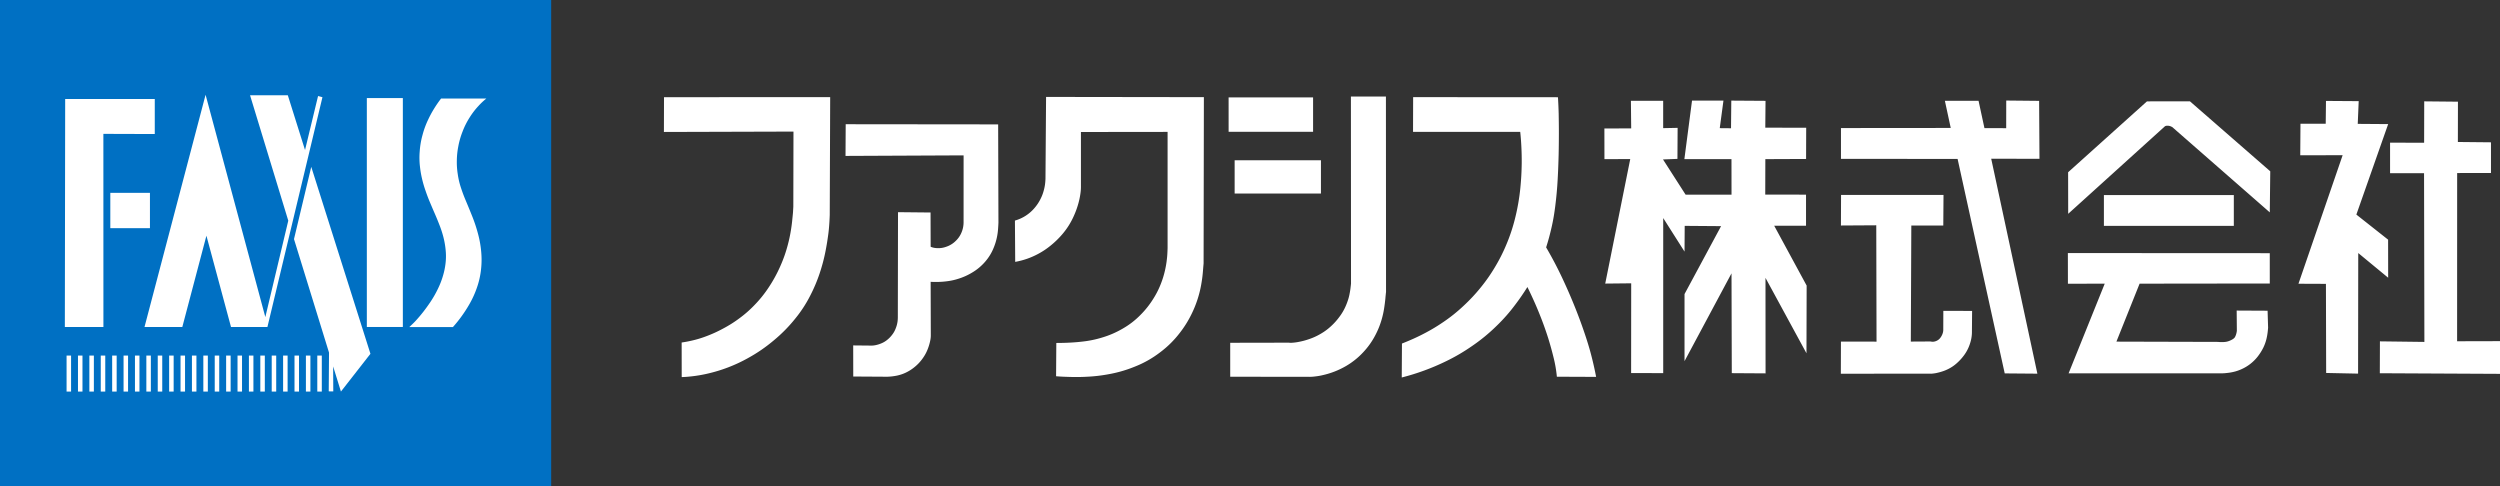
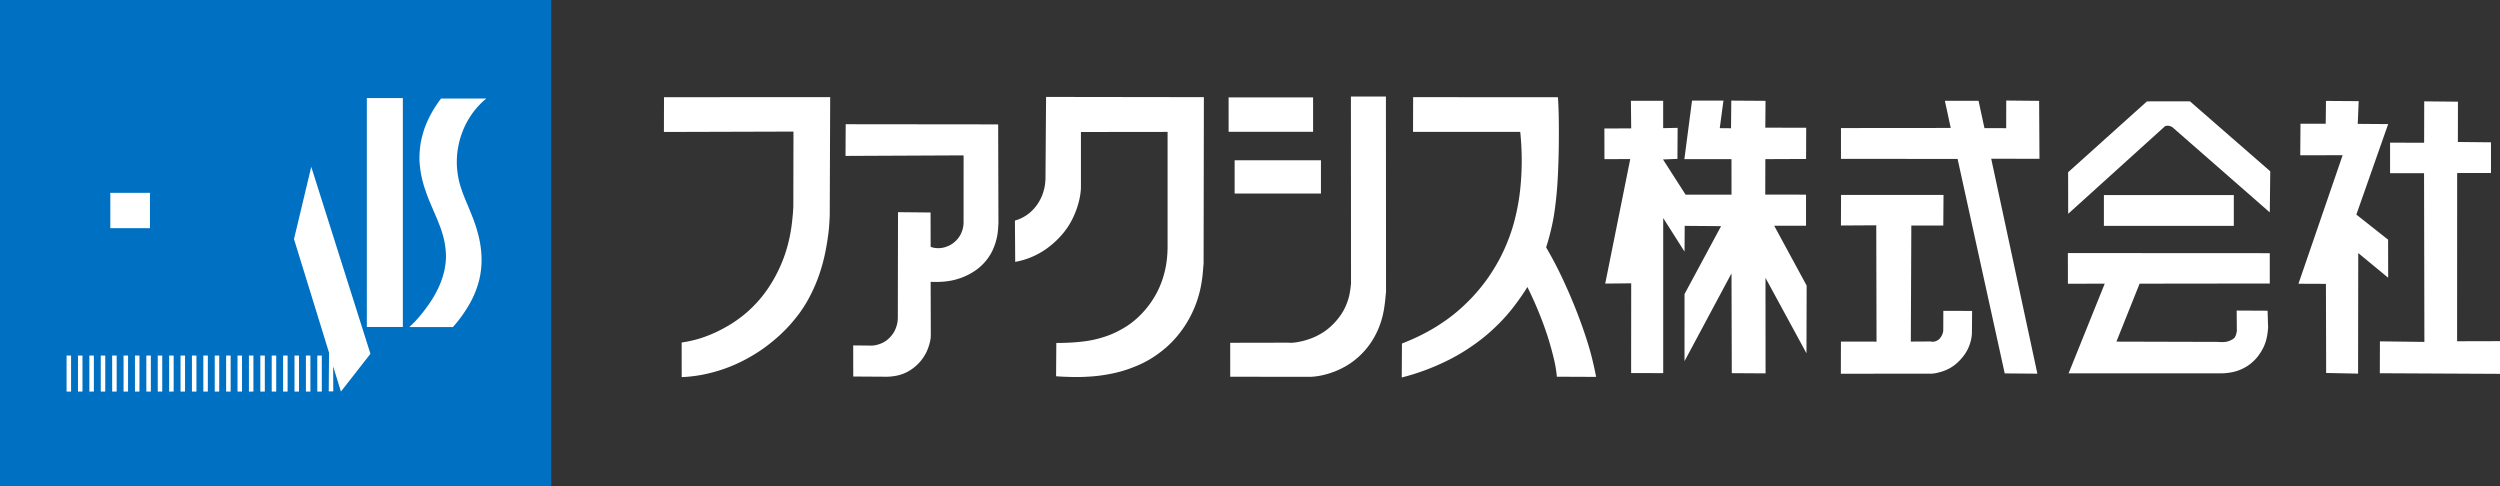
<svg xmlns="http://www.w3.org/2000/svg" width="305" height="59.333" viewBox="0 0 305 59.333">
  <rect x="0" y="0" width="305" height="59.333" fill="#333333" stroke="none" />
  <g id="グループ_216" data-name="グループ 216" transform="translate(-48 -29)">
    <g id="グループ_2" data-name="グループ 2" transform="translate(-419.716 -39.253)">
      <rect id="長方形_82" data-name="長方形 82" width="67.244" height="59.333" transform="translate(467.716 68.253)" fill="#0070c3" />
      <g id="グループ_1" data-name="グループ 1" transform="translate(475.628 79.813)">
        <rect id="長方形_83" data-name="長方形 83" width="0.549" height="4.393" transform="translate(0.21 31.819)" fill="#fff" />
        <rect id="長方形_84" data-name="長方形 84" width="0.549" height="4.393" transform="translate(1.601 31.819)" fill="#fff" />
        <rect id="長方形_85" data-name="長方形 85" width="0.549" height="4.393" transform="translate(2.991 31.819)" fill="#fff" />
        <rect id="長方形_86" data-name="長方形 86" width="0.549" height="4.393" transform="translate(4.381 31.819)" fill="#fff" />
        <rect id="長方形_87" data-name="長方形 87" width="0.549" height="4.393" transform="translate(5.772 31.819)" fill="#fff" />
        <rect id="長方形_88" data-name="長方形 88" width="0.549" height="4.393" transform="translate(7.162 31.819)" fill="#fff" />
        <rect id="長方形_89" data-name="長方形 89" width="0.549" height="4.393" transform="translate(8.553 31.819)" fill="#fff" />
        <rect id="長方形_90" data-name="長方形 90" width="0.549" height="4.393" transform="translate(9.943 31.819)" fill="#fff" />
        <rect id="長方形_91" data-name="長方形 91" width="0.549" height="4.393" transform="translate(11.333 31.819)" fill="#fff" />
        <rect id="長方形_92" data-name="長方形 92" width="0.549" height="4.393" transform="translate(12.724 31.819)" fill="#fff" />
        <rect id="長方形_93" data-name="長方形 93" width="0.549" height="4.393" transform="translate(14.114 31.819)" fill="#fff" />
        <rect id="長方形_94" data-name="長方形 94" width="0.549" height="4.393" transform="translate(15.504 31.819)" fill="#fff" />
        <rect id="長方形_95" data-name="長方形 95" width="0.549" height="4.393" transform="translate(16.895 31.819)" fill="#fff" />
        <rect id="長方形_96" data-name="長方形 96" width="0.549" height="4.393" transform="translate(18.285 31.819)" fill="#fff" />
        <rect id="長方形_97" data-name="長方形 97" width="0.549" height="4.393" transform="translate(19.676 31.819)" fill="#fff" />
        <rect id="長方形_98" data-name="長方形 98" width="0.549" height="4.393" transform="translate(21.066 31.819)" fill="#fff" />
        <rect id="長方形_99" data-name="長方形 99" width="0.549" height="4.393" transform="translate(22.456 31.819)" fill="#fff" />
        <rect id="長方形_100" data-name="長方形 100" width="0.549" height="4.393" transform="translate(23.847 31.819)" fill="#fff" />
        <rect id="長方形_101" data-name="長方形 101" width="0.549" height="4.393" transform="translate(25.237 31.819)" fill="#fff" />
        <rect id="長方形_102" data-name="長方形 102" width="0.549" height="4.393" transform="translate(26.627 31.819)" fill="#fff" />
        <rect id="長方形_103" data-name="長方形 103" width="0.549" height="4.393" transform="translate(28.018 31.819)" fill="#fff" />
        <rect id="長方形_104" data-name="長方形 104" width="0.549" height="4.393" transform="translate(29.408 31.819)" fill="#fff" />
        <rect id="長方形_105" data-name="長方形 105" width="0.549" height="4.393" transform="translate(30.798 31.819)" fill="#fff" />
        <rect id="長方形_106" data-name="長方形 106" width="4.834" height="4.31" transform="translate(5.547 11.967)" fill="#fff" />
        <path id="パス_25" data-name="パス 25" d="M830.939,182.22a15.7,15.7,0,0,0,1.077-1.344,16.463,16.463,0,0,0,.936-1.456,11.594,11.594,0,0,0,.92-2.038,9.886,9.886,0,0,0,.493-2.228,10.423,10.423,0,0,0,.019-2.069,12.434,12.434,0,0,0-.36-2.109,18.124,18.124,0,0,0-.727-2.228c-.274-.688-.514-1.266-.8-1.949-.223-.523-.392-.973-.57-1.513a9.429,9.429,0,0,1-.407-1.714,9.29,9.29,0,0,1-.112-1.657,9.539,9.539,0,0,1,.164-1.647,9.814,9.814,0,0,1,.539-1.9,9.38,9.38,0,0,1,.86-1.71,9.142,9.142,0,0,1,1.054-1.379,8.606,8.606,0,0,1,.984-.93l-5.521,0a13.464,13.464,0,0,0-.864,1.25,13.241,13.241,0,0,0-.718,1.33,10.557,10.557,0,0,0-.679,1.848,9.889,9.889,0,0,0-.348,2.021,9.32,9.32,0,0,0,.028,1.832,11.613,11.613,0,0,0,.255,1.5,13.7,13.7,0,0,0,.436,1.492c.179.523.346.96.563,1.468.2.472.367.87.574,1.339.228.526.41.974.615,1.509a12.355,12.355,0,0,1,.432,1.37,10.134,10.134,0,0,1,.276,1.694,7.242,7.242,0,0,1-.027,1.447,8.667,8.667,0,0,1-.3,1.479,9.97,9.97,0,0,1-.614,1.6,12.816,12.816,0,0,1-.931,1.638c-.3.443-.56.807-.888,1.227-.307.391-.579.71-.914,1.077-.262.287-.493.487-.771.759h5.322Z" transform="translate(-783.586 -153.889)" fill="#fff" />
-         <path id="パス_26" data-name="パス 26" d="M529.111,159.066l6.27.02,0-4.274H524.451l-.041,27.813h4.706Z" transform="translate(-524.411 -154.294)" fill="#fff" />
-         <path id="パス_27" data-name="パス 27" d="M601.51,151.1l-7.451,28.331h4.613l2.94-11.135,3,11.135h4.443l6.712-28.033-.534-.144-1.59,6.588-2.1-6.681h-4.608l4.664,15.3-2.8,11.762Z" transform="translate(-584.341 -151.099)" fill="#fff" />
        <rect id="長方形_107" data-name="長方形 107" width="4.393" height="27.926" transform="translate(36.842 0.405)" fill="#fff" />
        <path id="パス_28" data-name="パス 28" d="M724.747,222.942l4.274,13.85-.035,4.726.554.005-.015-3.044.949,3.064,3.6-4.609-7.221-22.808Z" transform="translate(-696.792 -205.332)" fill="#fff" />
      </g>
    </g>
    <path id="パス_29" data-name="パス 29" d="M269.662,617.473l14.662.075v-3.99l-5.233.013.006-20.522,4.126-.008V589.3l-4.039-.04.009-4.916-4.114-.041-.012,5.052-4.155-.014v3.726h4.146l.041,20.585-5.424-.069Zm-6.547-.034,3.895.081.02-14.711,3.65,3.012-.007-4.644-3.873-3.06,3.88-11.039-3.711-.027.116-2.773-3.991-.027-.032,2.787h-3.08l-.027,3.847,5.172-.013-5.391,15.683,3.352.014Zm-7.083-5.5-.062-2.094-3.772-.019.022,2.473a2.533,2.533,0,0,1-.049.273,2.185,2.185,0,0,1-.077.257,1.5,1.5,0,0,1-.087.2.583.583,0,0,1-.137.176,1.112,1.112,0,0,1-.211.15c-.084.047-.157.083-.244.123a1.848,1.848,0,0,1-.287.107,1.676,1.676,0,0,1-.395.073,3.7,3.7,0,0,1-.434.016,3.424,3.424,0,0,1-.359-.024l-12.414-.034,2.829-7.071,15.882-.02,0-3.7-24.633-.014.006,3.745,4.492-.013-4.411,10.945,18.817-.007a4.322,4.322,0,0,0,.441-.034c.158-.014.292-.03.449-.056a5.4,5.4,0,0,0,.572-.121,5.155,5.155,0,0,0,.779-.275,5.183,5.183,0,0,0,2-1.538,6.442,6.442,0,0,0,.7-1.107,5.34,5.34,0,0,0,.367-1,7.19,7.19,0,0,0,.157-.844C256,612.311,256.012,612.14,256.031,611.939Zm-11.694-24.5,11.9,10.409.058-5.011-9.8-8.539-5.241.007-9.62,8.647.008,5.071,11.706-10.589a.86.86,0,0,1,.118-.1.487.487,0,0,1,.154-.05.977.977,0,0,1,.194-.005c.064,0,.117.013.18.022a1.267,1.267,0,0,1,.176.058ZM236,599.493H251.85v-3.759H236Zm-12.1,18,3.984.033L222.251,591.3l5.889.015-.043-7.071-4.011-.04-.006,3.372-2.653-.007-.719-3.332H216.6l.713,3.311-13.391.012v3.76l14.228.006Zm-9.013.033v.006a3.467,3.467,0,0,0,.368-.035,3.543,3.543,0,0,0,.372-.065c.205-.046.376-.089.571-.152a4.907,4.907,0,0,0,.826-.33,4.64,4.64,0,0,0,1.012-.687,6.14,6.14,0,0,0,.914-1,4.822,4.822,0,0,0,.623-1.15,5.186,5.186,0,0,0,.25-.868,4.371,4.371,0,0,0,.075-.689l.022-2.686-3.509-.007-.008,2.244a1.457,1.457,0,0,1-.019.285,1.484,1.484,0,0,1-.075.279,1.8,1.8,0,0,1-.116.252,1.545,1.545,0,0,1-.2.292,1.073,1.073,0,0,1-.292.244,1.179,1.179,0,0,1-.3.129.929.929,0,0,1-.325.039,1.1,1.1,0,0,1-.246-.03l-2.386.014.061-14.161h3.9l.027-3.732h-12.5l-.014,3.732,4.31-.026.033,14.194-4.343-.007-.012,3.921Zm-36.566-.074,3.915.007V598.54l2.6,4.093.021-3.14,4.438.034-4.459,8.286V616l5.732-10.713.034,12.176,4.121.026-.009-11.652,5,9.2.021-8.26-3.959-7.3h3.883v-3.793l-4.975-.008.012-4.324,4.97-.021.014-3.807-4.99-.013.029-3.271-4.176-.028-.034,3.372-1.375-.012.451-3.36h-3.834l-.933,7.138h5.746l.006,4.338h-5.6l-2.759-4.3,1.761-.068.022-3.785-1.763.035v-3.333l-3.936-.006.035,3.372-3.27.006.006,3.745,3.148-.013-3.052,15.193,3.168-.033Zm-12.654-10.5c.323.659.585,1.221.884,1.892s.532,1.247.8,1.93c.325.838.577,1.556.851,2.413.27.874.475,1.621.692,2.51a15.715,15.715,0,0,1,.368,2.2l4.789.02c-.165-.862-.327-1.585-.542-2.435s-.428-1.56-.7-2.394c-.418-1.27-.806-2.332-1.3-3.575-.526-1.309-1-2.4-1.6-3.679-.631-1.334-1.214-2.439-1.957-3.716.276-.863.473-1.6.674-2.486s.325-1.647.439-2.55c.142-1.136.229-2.1.294-3.243.059-1.079.093-1.992.12-3.073.02-.915.026-1.688.028-2.6,0-.822-.01-1.516-.024-2.339-.019-.712-.045-1.313-.088-2.026l-17.668-.012-.013,4.234h13.077c.071.668.112,1.233.144,1.9s.042,1.234.039,1.9c-.013,1.058-.063,1.951-.163,3a25.517,25.517,0,0,1-.634,3.692,21.247,21.247,0,0,1-1.076,3.256,20.666,20.666,0,0,1-1.444,2.839,20.084,20.084,0,0,1-1.643,2.348,21.1,21.1,0,0,1-2.145,2.3A19.424,19.424,0,0,1,155.3,611.3a21.311,21.311,0,0,1-2,1.205c-.521.28-.971.5-1.509.745-.5.223-.92.4-1.428.6l-.026,4.142A28.178,28.178,0,0,0,155.761,616a23.084,23.084,0,0,0,3.085-1.8,21.675,21.675,0,0,0,3.078-2.52,20.877,20.877,0,0,0,2.268-2.582C164.743,608.371,165.18,607.731,165.669,606.953Zm0,0v0l0,0ZM139.1,617.909v.005a6.526,6.526,0,0,0,.794-.065,6.778,6.778,0,0,0,.794-.142,9.949,9.949,0,0,0,2.886-1.135,9.133,9.133,0,0,0,2.131-1.733,9.235,9.235,0,0,0,1.391-1.973,10,10,0,0,0,.784-1.93,10.505,10.505,0,0,0,.309-1.394c.065-.405.106-.749.148-1.155.024-.294.051-.544.083-.838l-.014-23.834h-4.271l.012,22.822c-.018.2-.039.365-.063.564s-.051.357-.086.549a6.151,6.151,0,0,1-.159.7,7.835,7.835,0,0,1-.38,1.02,6.25,6.25,0,0,1-.721,1.214,7.736,7.736,0,0,1-1.036,1.156,6.884,6.884,0,0,1-1.267.93,7.25,7.25,0,0,1-1.379.632,8.632,8.632,0,0,1-1.326.353,5.838,5.838,0,0,1-.794.1,1.87,1.87,0,0,1-.382-.011l-7.144.014V617.9Zm-9.15-22.359h10.529v-4.059H129.95Zm-.735-7.532H139.52v-4.194H129.214Zm-3.053,16.056.035-20.284-19.252-.027-.073,9.994c-.01.261-.03.482-.065.741a5.5,5.5,0,0,1-.156.72,4.929,4.929,0,0,1-.352.931,5.35,5.35,0,0,1-.784,1.189,4.852,4.852,0,0,1-2.37,1.51l.034,5.039a9.353,9.353,0,0,0,2.813-.981,9.286,9.286,0,0,0,1.474-.979,10.718,10.718,0,0,0,1.448-1.4,9.009,9.009,0,0,0,1.409-2.225,10.362,10.362,0,0,0,.605-1.708,8.835,8.835,0,0,0,.236-1.263,5.858,5.858,0,0,0,.034-.756v-6.533l10.572-.013v14.145c-.006.3-.018.544-.036.838s-.049.533-.083.823c-.055.4-.116.734-.207,1.128a11.1,11.1,0,0,1-.508,1.631,10.391,10.391,0,0,1-.914,1.8,10.919,10.919,0,0,1-1.535,1.939,9.844,9.844,0,0,1-2.21,1.706,11.28,11.28,0,0,1-2.516,1.084,12.718,12.718,0,0,1-2.256.473c-.585.07-1.079.113-1.665.142s-1.067.042-1.645.042l-.028,4.06c.372.03.684.05,1.054.063s.689.026,1.062.029c.591.007,1.092,0,1.686-.035a18.918,18.918,0,0,0,2.534-.291,15.707,15.707,0,0,0,3.317-.959,12.616,12.616,0,0,0,3.048-1.732,12.287,12.287,0,0,0,2.374-2.344,12.915,12.915,0,0,0,1.447-2.311,13.317,13.317,0,0,0,1.227-3.87c.083-.5.134-.932.173-1.441C126.113,604.643,126.136,604.382,126.162,604.074Zm-33.3,2.245c.356.021.652.024,1.007.012a9.92,9.92,0,0,0,1.005-.082,7.29,7.29,0,0,0,1.4-.312,7.389,7.389,0,0,0,1.6-.716,6.324,6.324,0,0,0,1.671-1.393,5.973,5.973,0,0,0,1-1.642,7.22,7.22,0,0,0,.424-1.406,7.61,7.61,0,0,0,.124-.967c.018-.246.03-.454.041-.7l-.035-12-18.6-.02-.022,3.867,14.406-.067L96.88,599a3.219,3.219,0,0,1-.075.748,3.252,3.252,0,0,1-.246.707,2.922,2.922,0,0,1-.609.847,2.981,2.981,0,0,1-1.2.745,2.8,2.8,0,0,1-1.2.157,2.109,2.109,0,0,1-.687-.16l-.012-4.181-3.97-.04-.023,12.889a3.821,3.821,0,0,1-.036.476,3.905,3.905,0,0,1-.1.463,4.111,4.111,0,0,1-.166.462,2.813,2.813,0,0,1-.363.631,3.4,3.4,0,0,1-.617.646,2.8,2.8,0,0,1-.754.448,3.7,3.7,0,0,1-.638.2,2.72,2.72,0,0,1-.5.063l-2.27-.022.006,3.794,3.958.025a4.675,4.675,0,0,0,.5-.016,4.316,4.316,0,0,0,.5-.056,4.434,4.434,0,0,0,.6-.119,4.488,4.488,0,0,0,.81-.288,5.1,5.1,0,0,0,1.072-.668,5.216,5.216,0,0,0,1.019-1.073,5.037,5.037,0,0,0,.63-1.155,6.3,6.3,0,0,0,.3-1.014,3.183,3.183,0,0,0,.073-.652Zm0,0h0Zm-12.31-8.206.054-14.329-20.273.012-.012,4.242,15.806-.047-.018,9.144c-.008.206-.023.378-.032.585s-.031.37-.049.571c-.024.233-.045.432-.067.666-.043.392-.088.724-.153,1.115a17.5,17.5,0,0,1-.374,1.746,16.617,16.617,0,0,1-.9,2.565,17,17,0,0,1-1.434,2.624,14.446,14.446,0,0,1-1.724,2.144,13.926,13.926,0,0,1-1.828,1.606,14.809,14.809,0,0,1-2.009,1.268A15.921,15.921,0,0,1,65.38,613a12.755,12.755,0,0,1-1.616.483c-.447.105-.827.175-1.278.242l.006,4.218c.3-.009.557-.025.857-.054s.555-.057.857-.1c.5-.071.916-.148,1.405-.26a18.6,18.6,0,0,0,4.97-1.905,19,19,0,0,0,3.113-2.133,18.224,18.224,0,0,0,2.687-2.73,15.458,15.458,0,0,0,1.821-2.816,18.988,18.988,0,0,0,1.107-2.622,21.521,21.521,0,0,0,.744-2.823c.138-.719.235-1.332.331-2.058.065-.52.1-.961.132-1.484C80.532,598.66,80.543,598.41,80.555,598.112Z" transform="translate(68.676 -542.938)" fill="#fff" fill-rule="evenodd" />
  </g>
</svg>